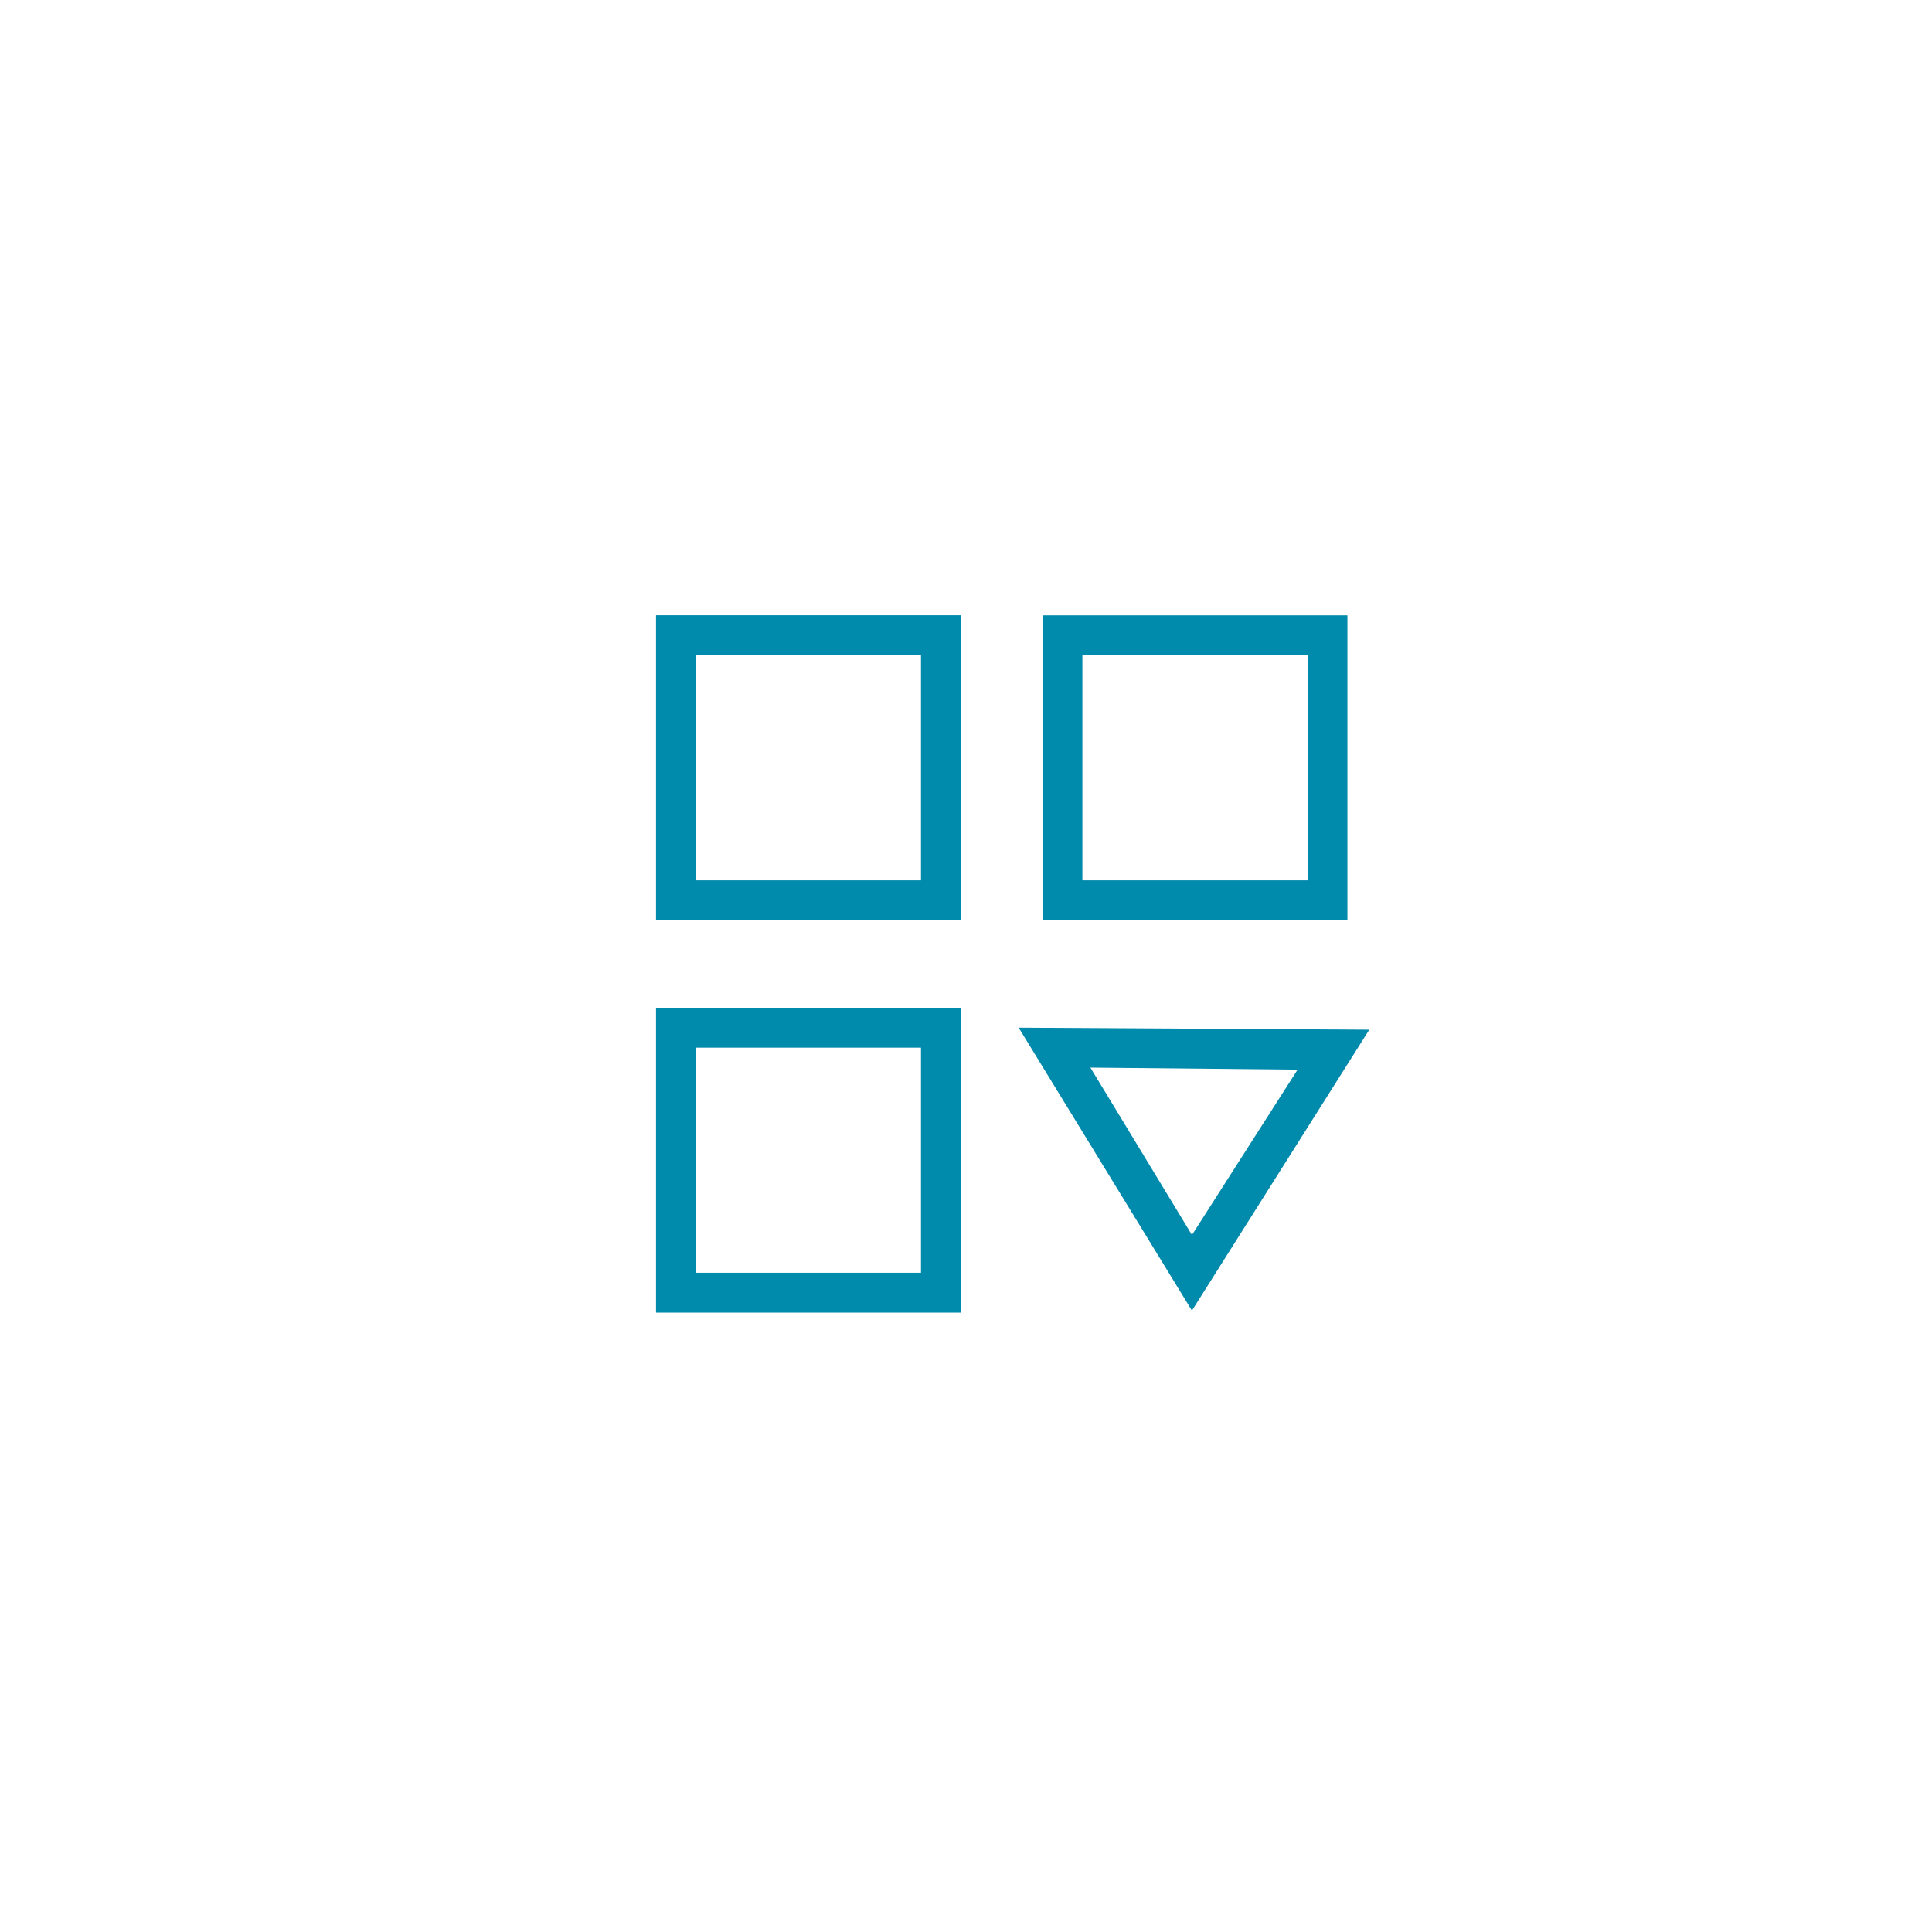
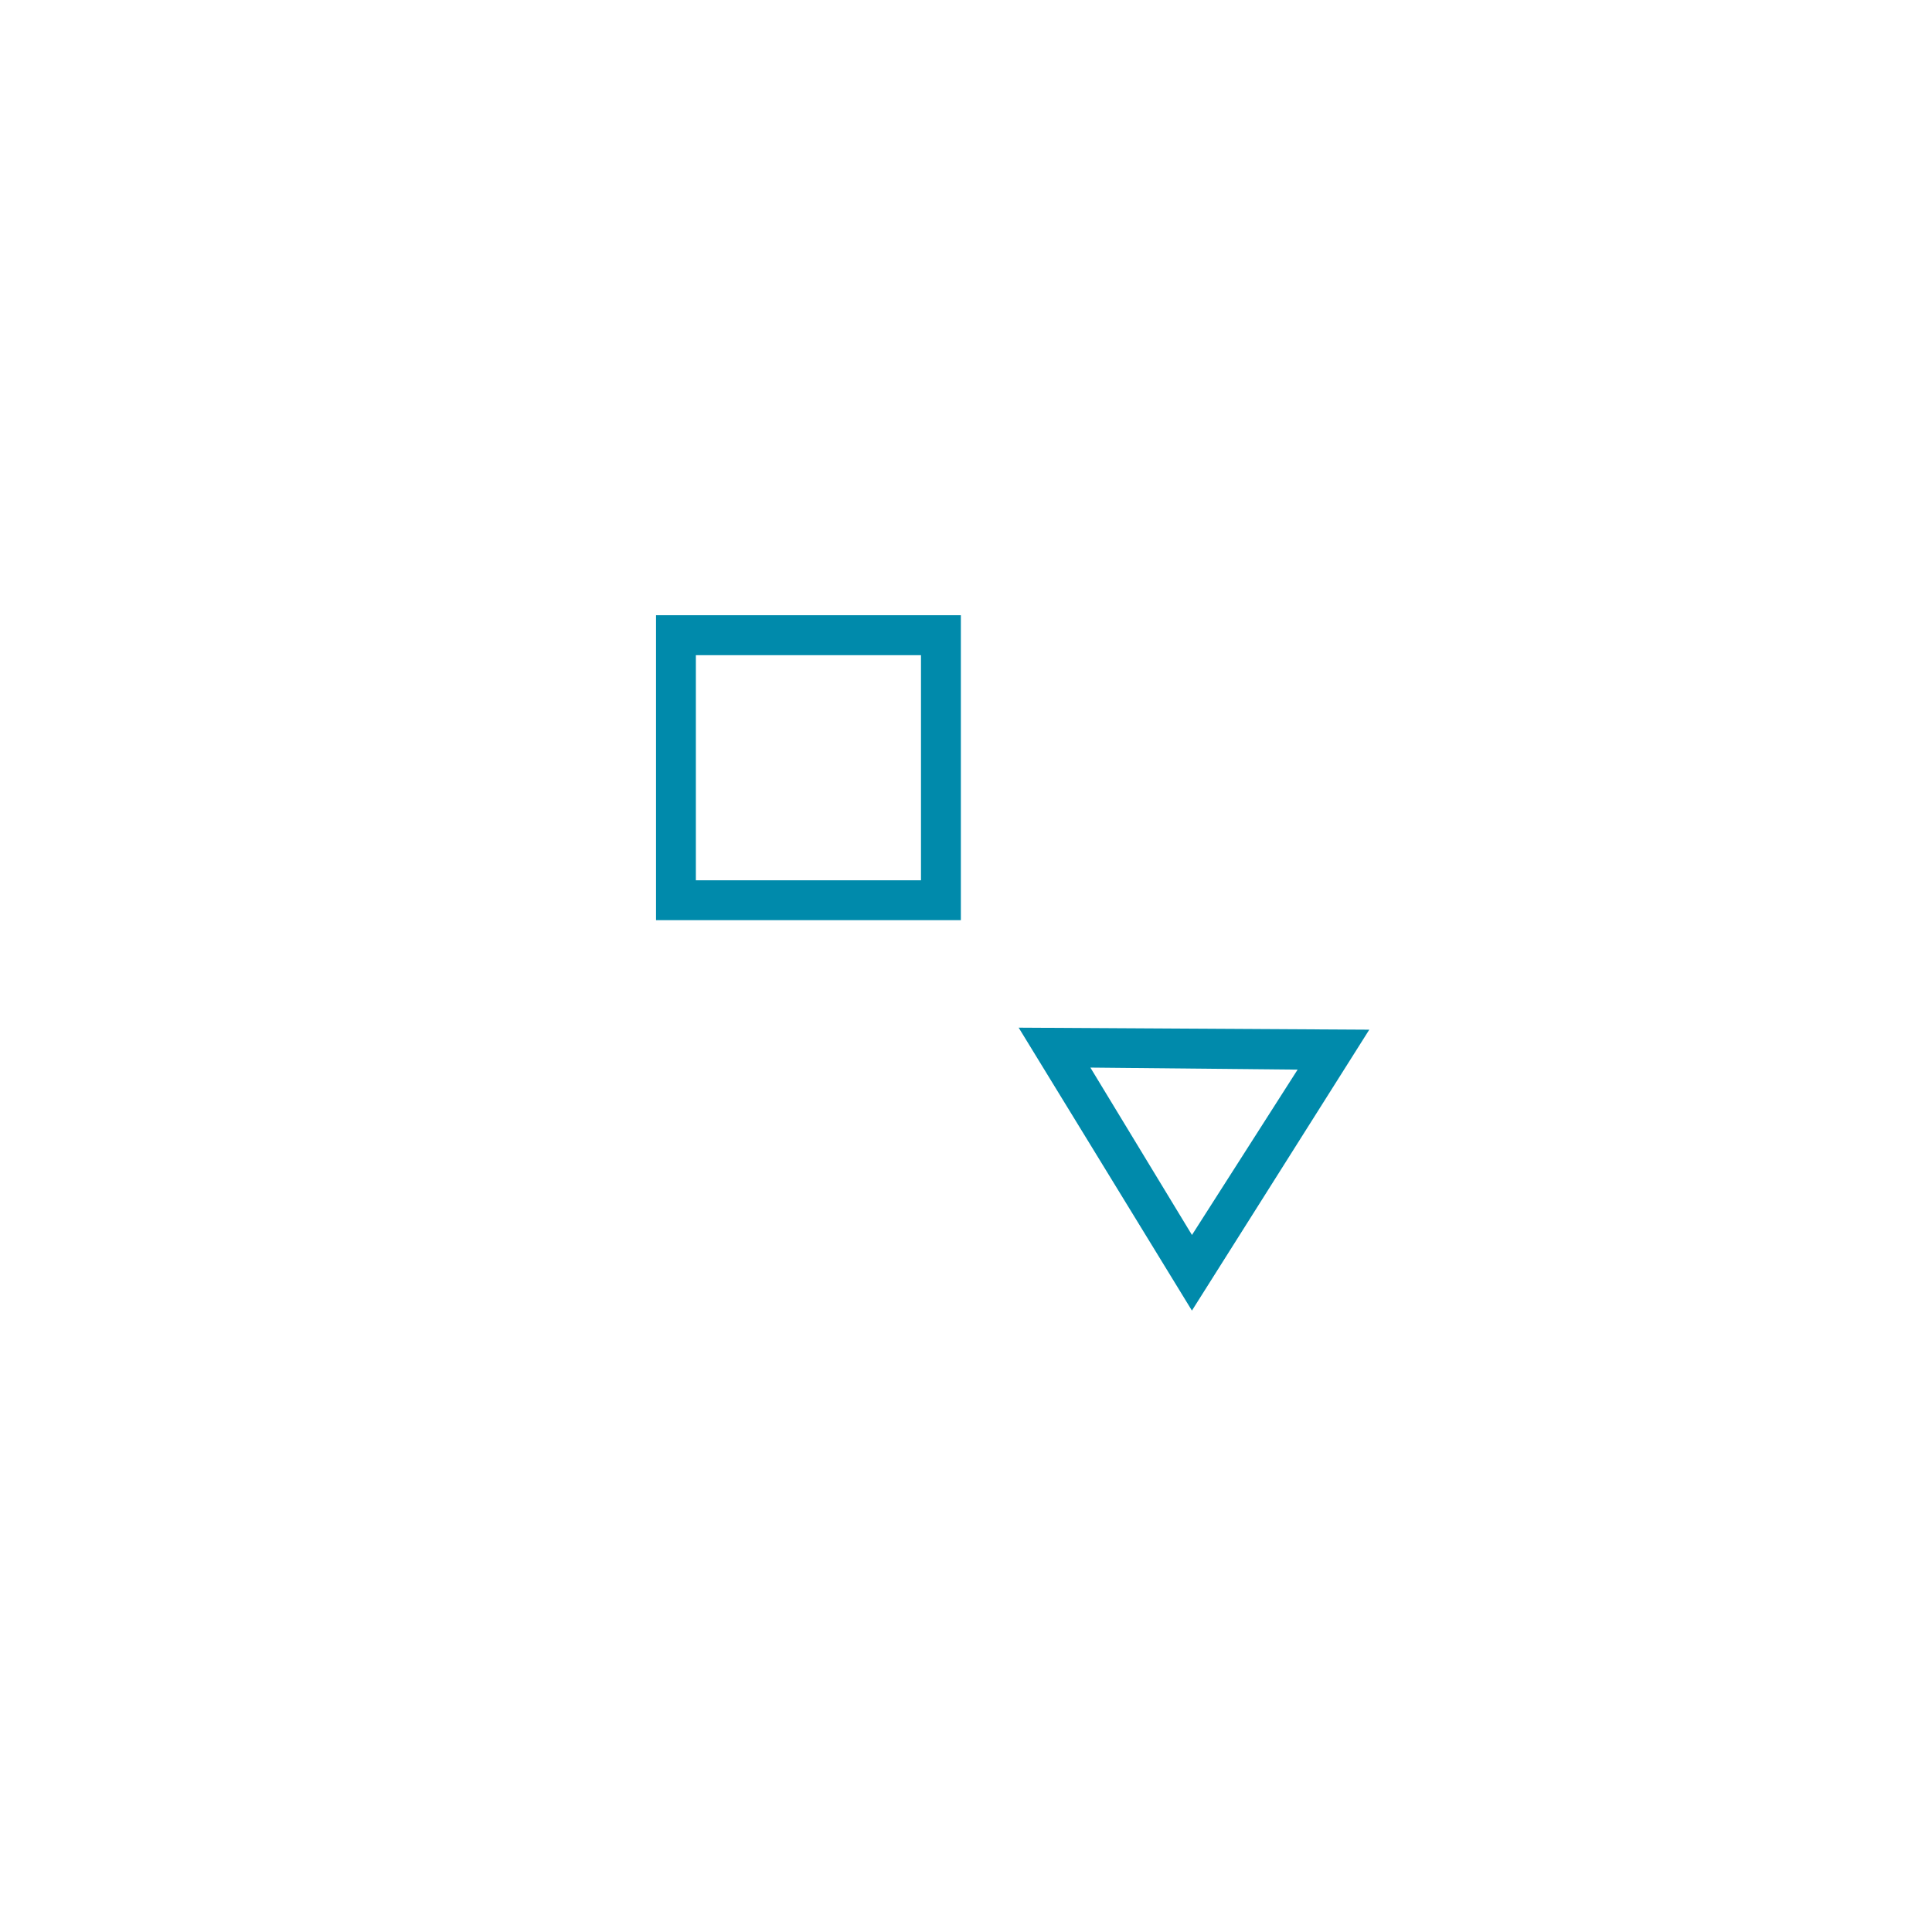
<svg xmlns="http://www.w3.org/2000/svg" version="1.1" id="Layer_1" x="0px" y="0px" width="50px" height="50px" viewBox="-0.5 -2 50 50" enable-background="new -0.5 -2 50 50" xml:space="preserve">
  <g>
    <path fill="#008AAB" d="M16.478,21.814h7.889v-7.892h-7.889V21.814z M17.509,14.956h5.826v5.826h-5.826V14.956z" />
-     <path fill="#008AAB" d="M34.371,13.924H26.48v7.892h7.891V13.924z M33.34,20.782h-5.828v-5.826h5.828V20.782z" />
-     <path fill="#008AAB" d="M16.478,31.971h7.889V24.08h-7.889V31.971z M17.509,25.113h5.826v5.826h-5.826V25.113z" />
    <path fill="#008AAB" d="M25.863,24.596l4.484,7.322l4.59-7.27L25.863,24.596z M27.719,25.629l5.363,0.053l-2.734,4.279   L27.719,25.629z" />
  </g>
</svg>